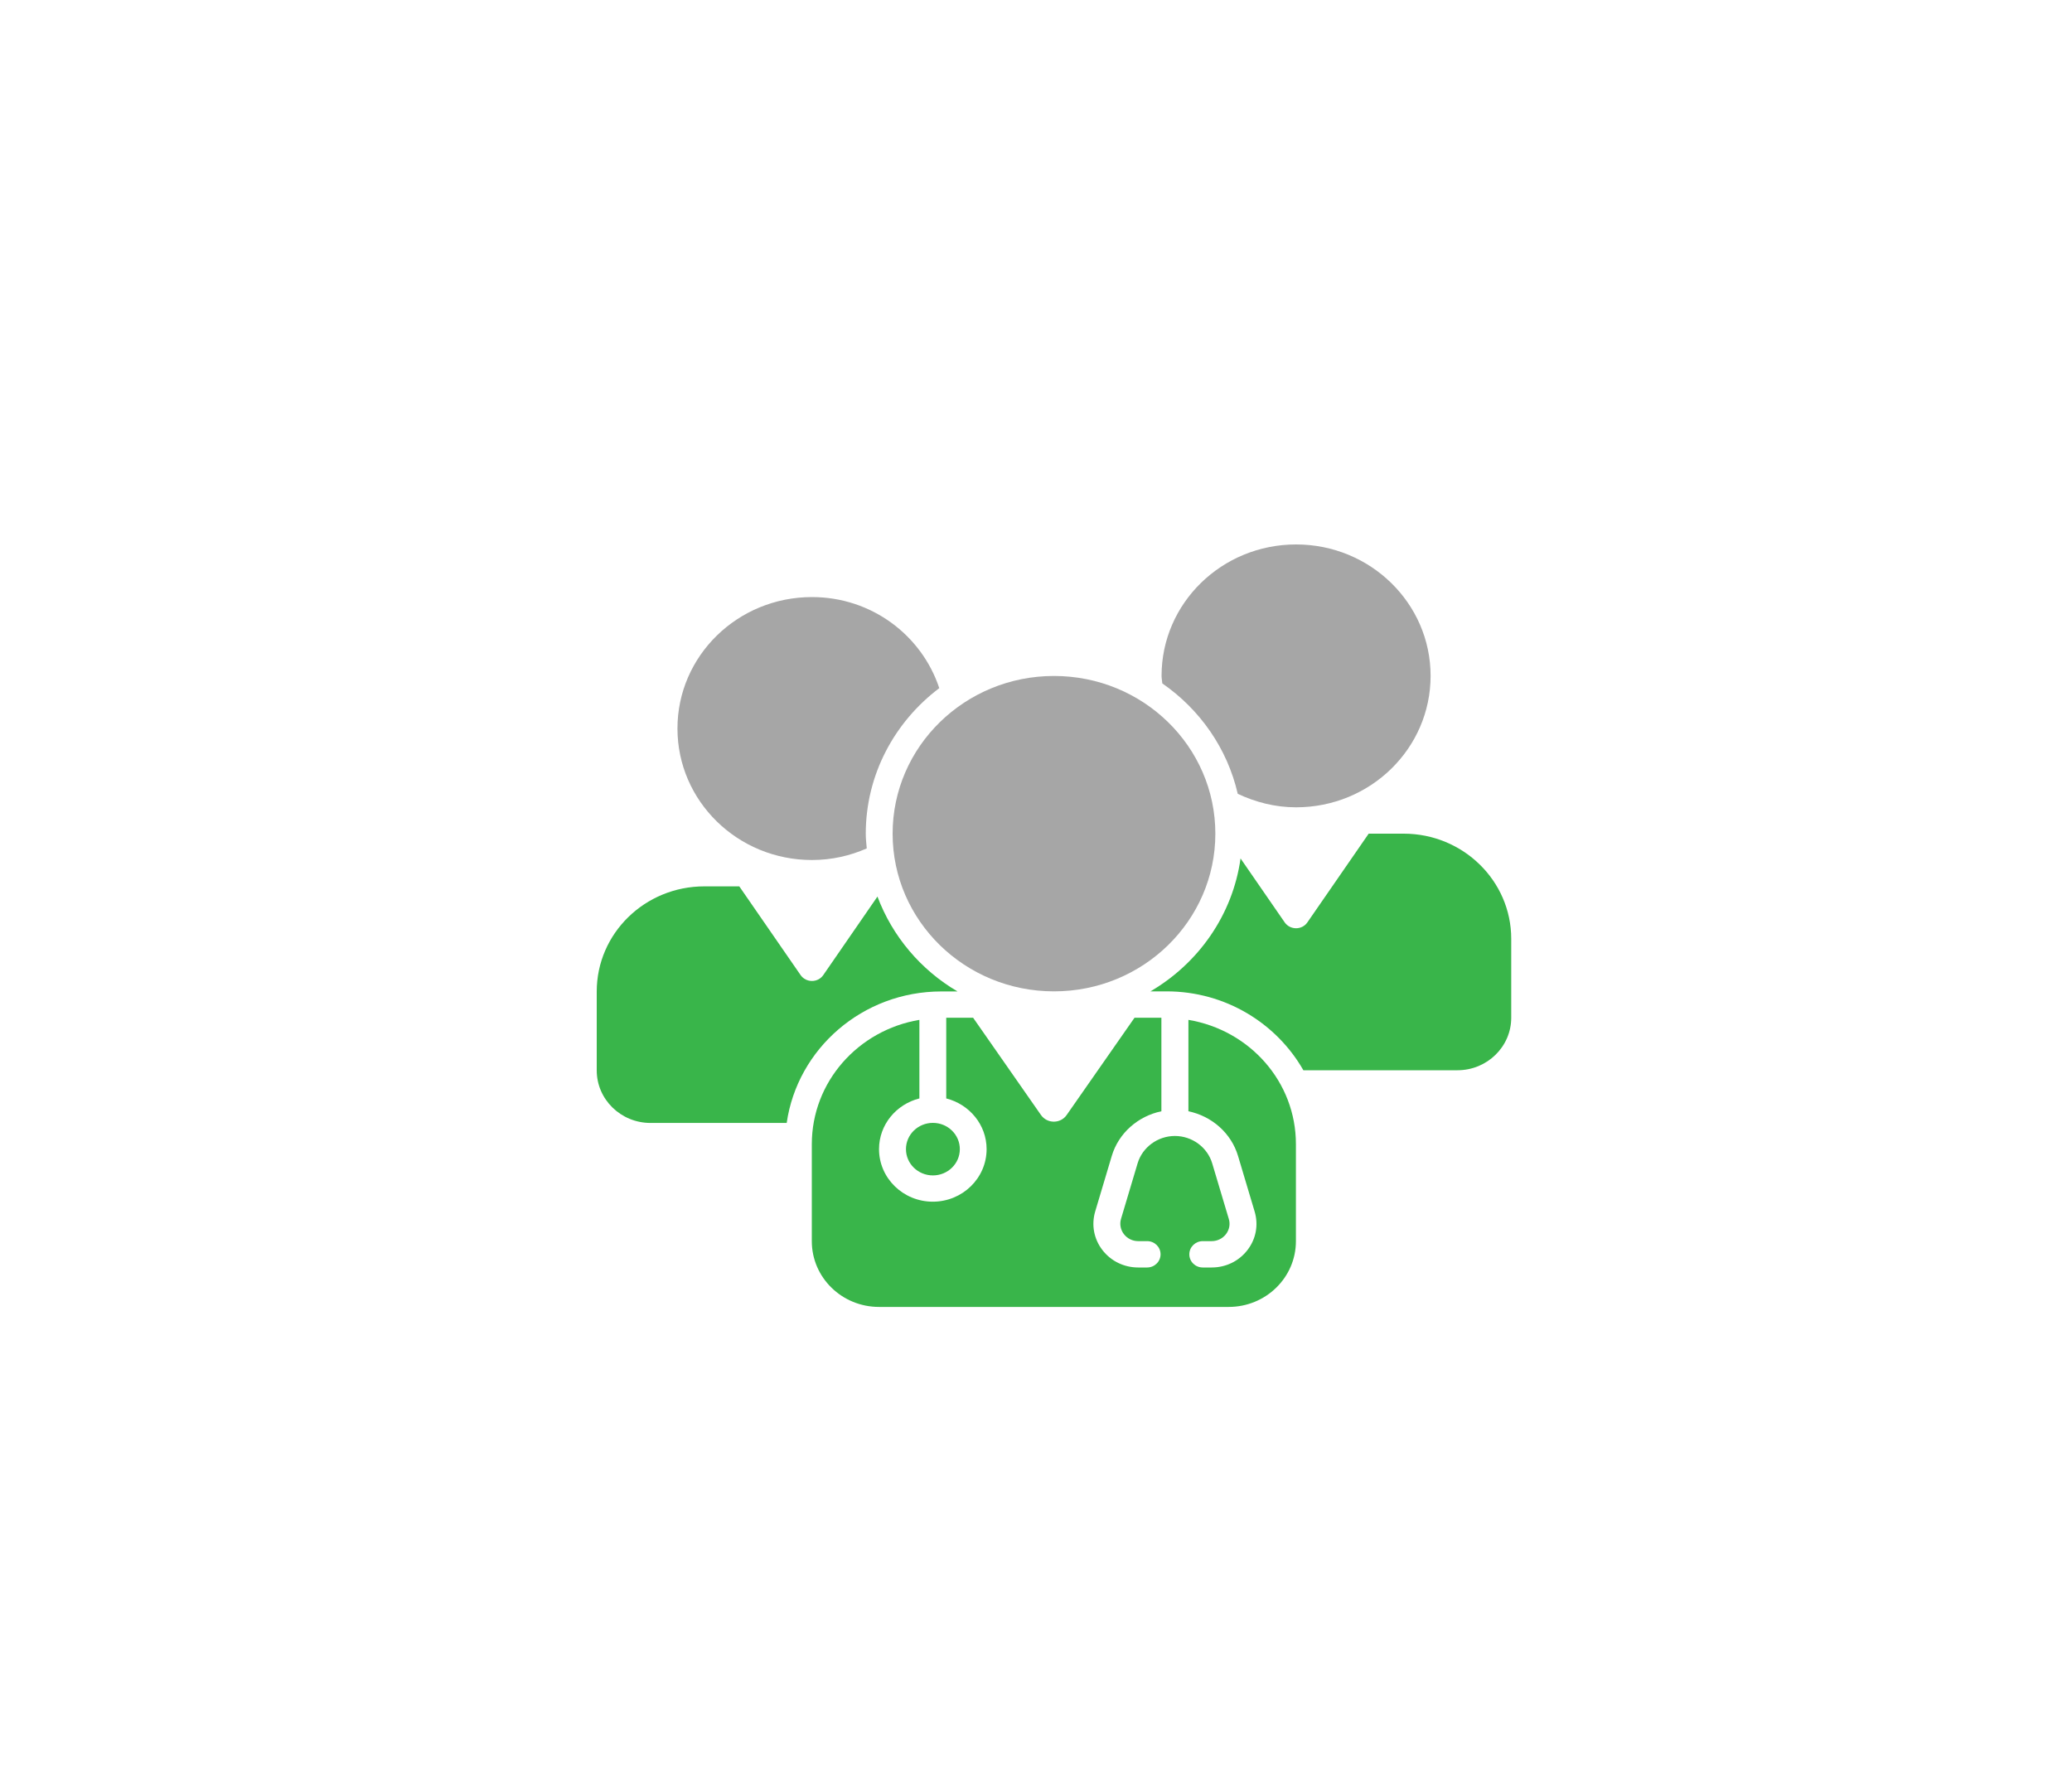
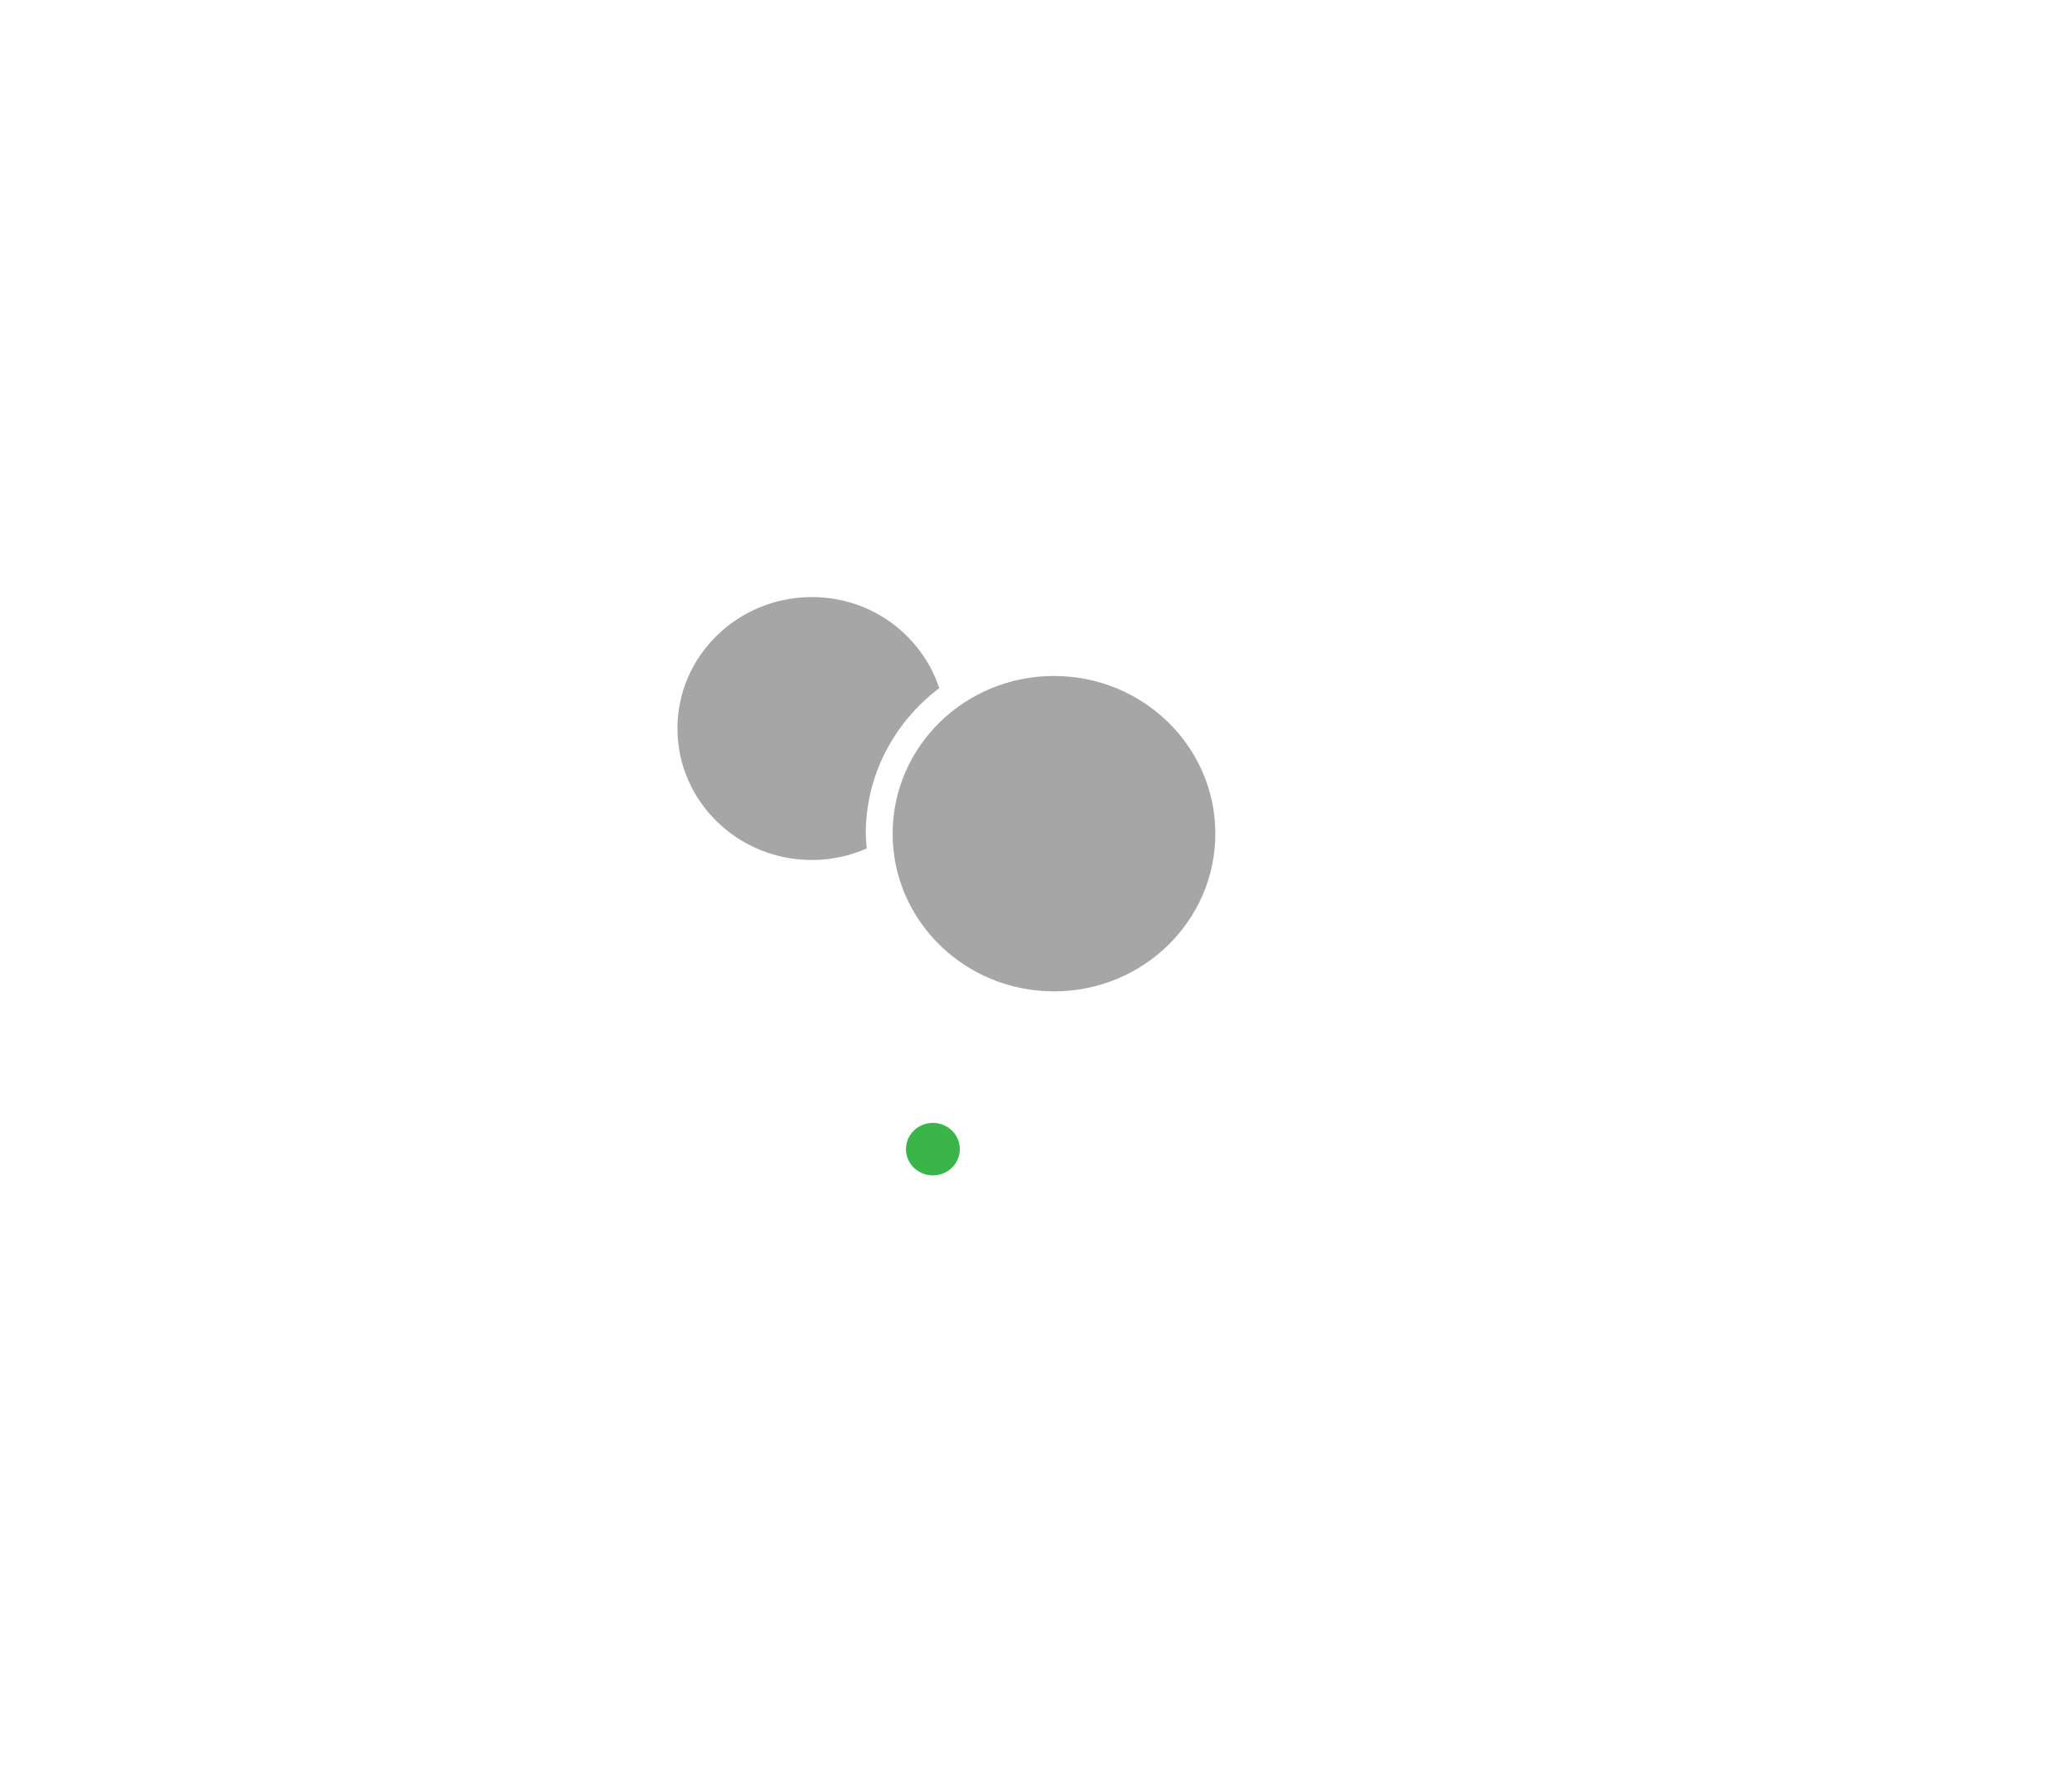
<svg xmlns="http://www.w3.org/2000/svg" version="1.1" id="Icon" x="0px" y="0px" viewBox="0 0 250 215.42" style="enable-background:new 0 0 250 215.42;" xml:space="preserve">
  <style type="text/css">
	.st0{opacity:0.35;}
	.st1{fill:#39B54A;}
</style>
  <g>
    <path class="st0" d="M81.74,87.91c0-8.76,7.26-15.86,16.23-15.86c7.21,0,13.25,4.63,15.36,10.99c-5.38,4.06-8.87,10.42-8.87,17.57   c0,0.6,0.07,1.18,0.12,1.77c-2.02,0.89-4.25,1.4-6.61,1.4C89,103.78,81.74,96.67,81.74,87.91z" />
-     <path class="st1" d="M113.58,119.64h1.95c-4.43-2.6-7.86-6.65-9.66-11.45l-6.54,9.48c-0.65,0.94-2.07,0.94-2.73,0l-7.4-10.71h-4.22   c-7.17,0-12.98,5.68-12.98,12.69v9.52c0,3.5,2.91,6.34,6.49,6.34h16.43C96.21,126.55,104.07,119.64,113.58,119.64z" />
-     <path class="st0" d="M140.24,82.47c-0.02-0.31-0.09-0.6-0.09-0.91c0-8.76,7.26-15.86,16.23-15.86c8.96,0,16.23,7.1,16.23,15.86   c0,8.76-7.26,15.86-16.23,15.86c-2.53,0-4.9-0.62-7.04-1.63C148.09,90.33,144.78,85.61,140.24,82.47z" />
-     <path class="st1" d="M169.36,100.6h-4.22l-7.4,10.71c-0.65,0.94-2.07,0.94-2.73,0l-5.33-7.72c-0.95,6.82-5.08,12.65-10.87,16.04   h1.95c7.09,0,13.27,3.85,16.5,9.52h18.59c3.58,0,6.49-2.84,6.49-6.34v-9.52C182.34,106.29,176.52,100.6,169.36,100.6z" />
    <ellipse class="st0" cx="127.17" cy="100.6" rx="19.47" ry="19.03" />
-     <path class="st1" d="M143.39,123.07v11.03c2.81,0.58,5.17,2.63,5.99,5.4l2,6.7c0.48,1.61,0.17,3.3-0.86,4.64   c-1.03,1.34-2.6,2.11-4.32,2.11h-1.08c-0.9,0-1.62-0.71-1.62-1.59c0-0.88,0.73-1.59,1.62-1.59h1.08c0.68,0,1.31-0.31,1.72-0.84   c0.41-0.54,0.54-1.21,0.34-1.85l-2-6.7c-0.58-1.94-2.43-3.3-4.5-3.3c-2.07,0-3.92,1.36-4.5,3.3l-2,6.7   c-0.19,0.64-0.06,1.32,0.35,1.85c0.41,0.53,1.04,0.84,1.72,0.84h1.08c0.9,0,1.62,0.71,1.62,1.59c0,0.88-0.73,1.59-1.62,1.59h-1.08   c-1.71,0-3.29-0.77-4.32-2.11c-1.03-1.34-1.34-3.03-0.87-4.64l2-6.7c0.82-2.77,3.18-4.82,5.99-5.4v-11.29h-3.24l-8.19,11.74   c-0.74,1.07-2.35,1.07-3.1,0l-8.19-11.74h-3.24v9.74c2.79,0.71,4.87,3.17,4.87,6.12c0,3.5-2.91,6.34-6.49,6.34   c-3.58,0-6.49-2.84-6.49-6.34c0-2.95,2.07-5.41,4.87-6.12v-9.48c-7.36,1.23-12.98,7.46-12.98,15.01v11.7   c0,4.38,3.63,7.93,8.11,7.93h42.19c4.48,0,8.11-3.55,8.11-7.93v-11.7C156.37,130.53,150.76,124.3,143.39,123.07z" />
    <ellipse class="st1" cx="112.56" cy="138.67" rx="3.25" ry="3.17" />
  </g>
</svg>